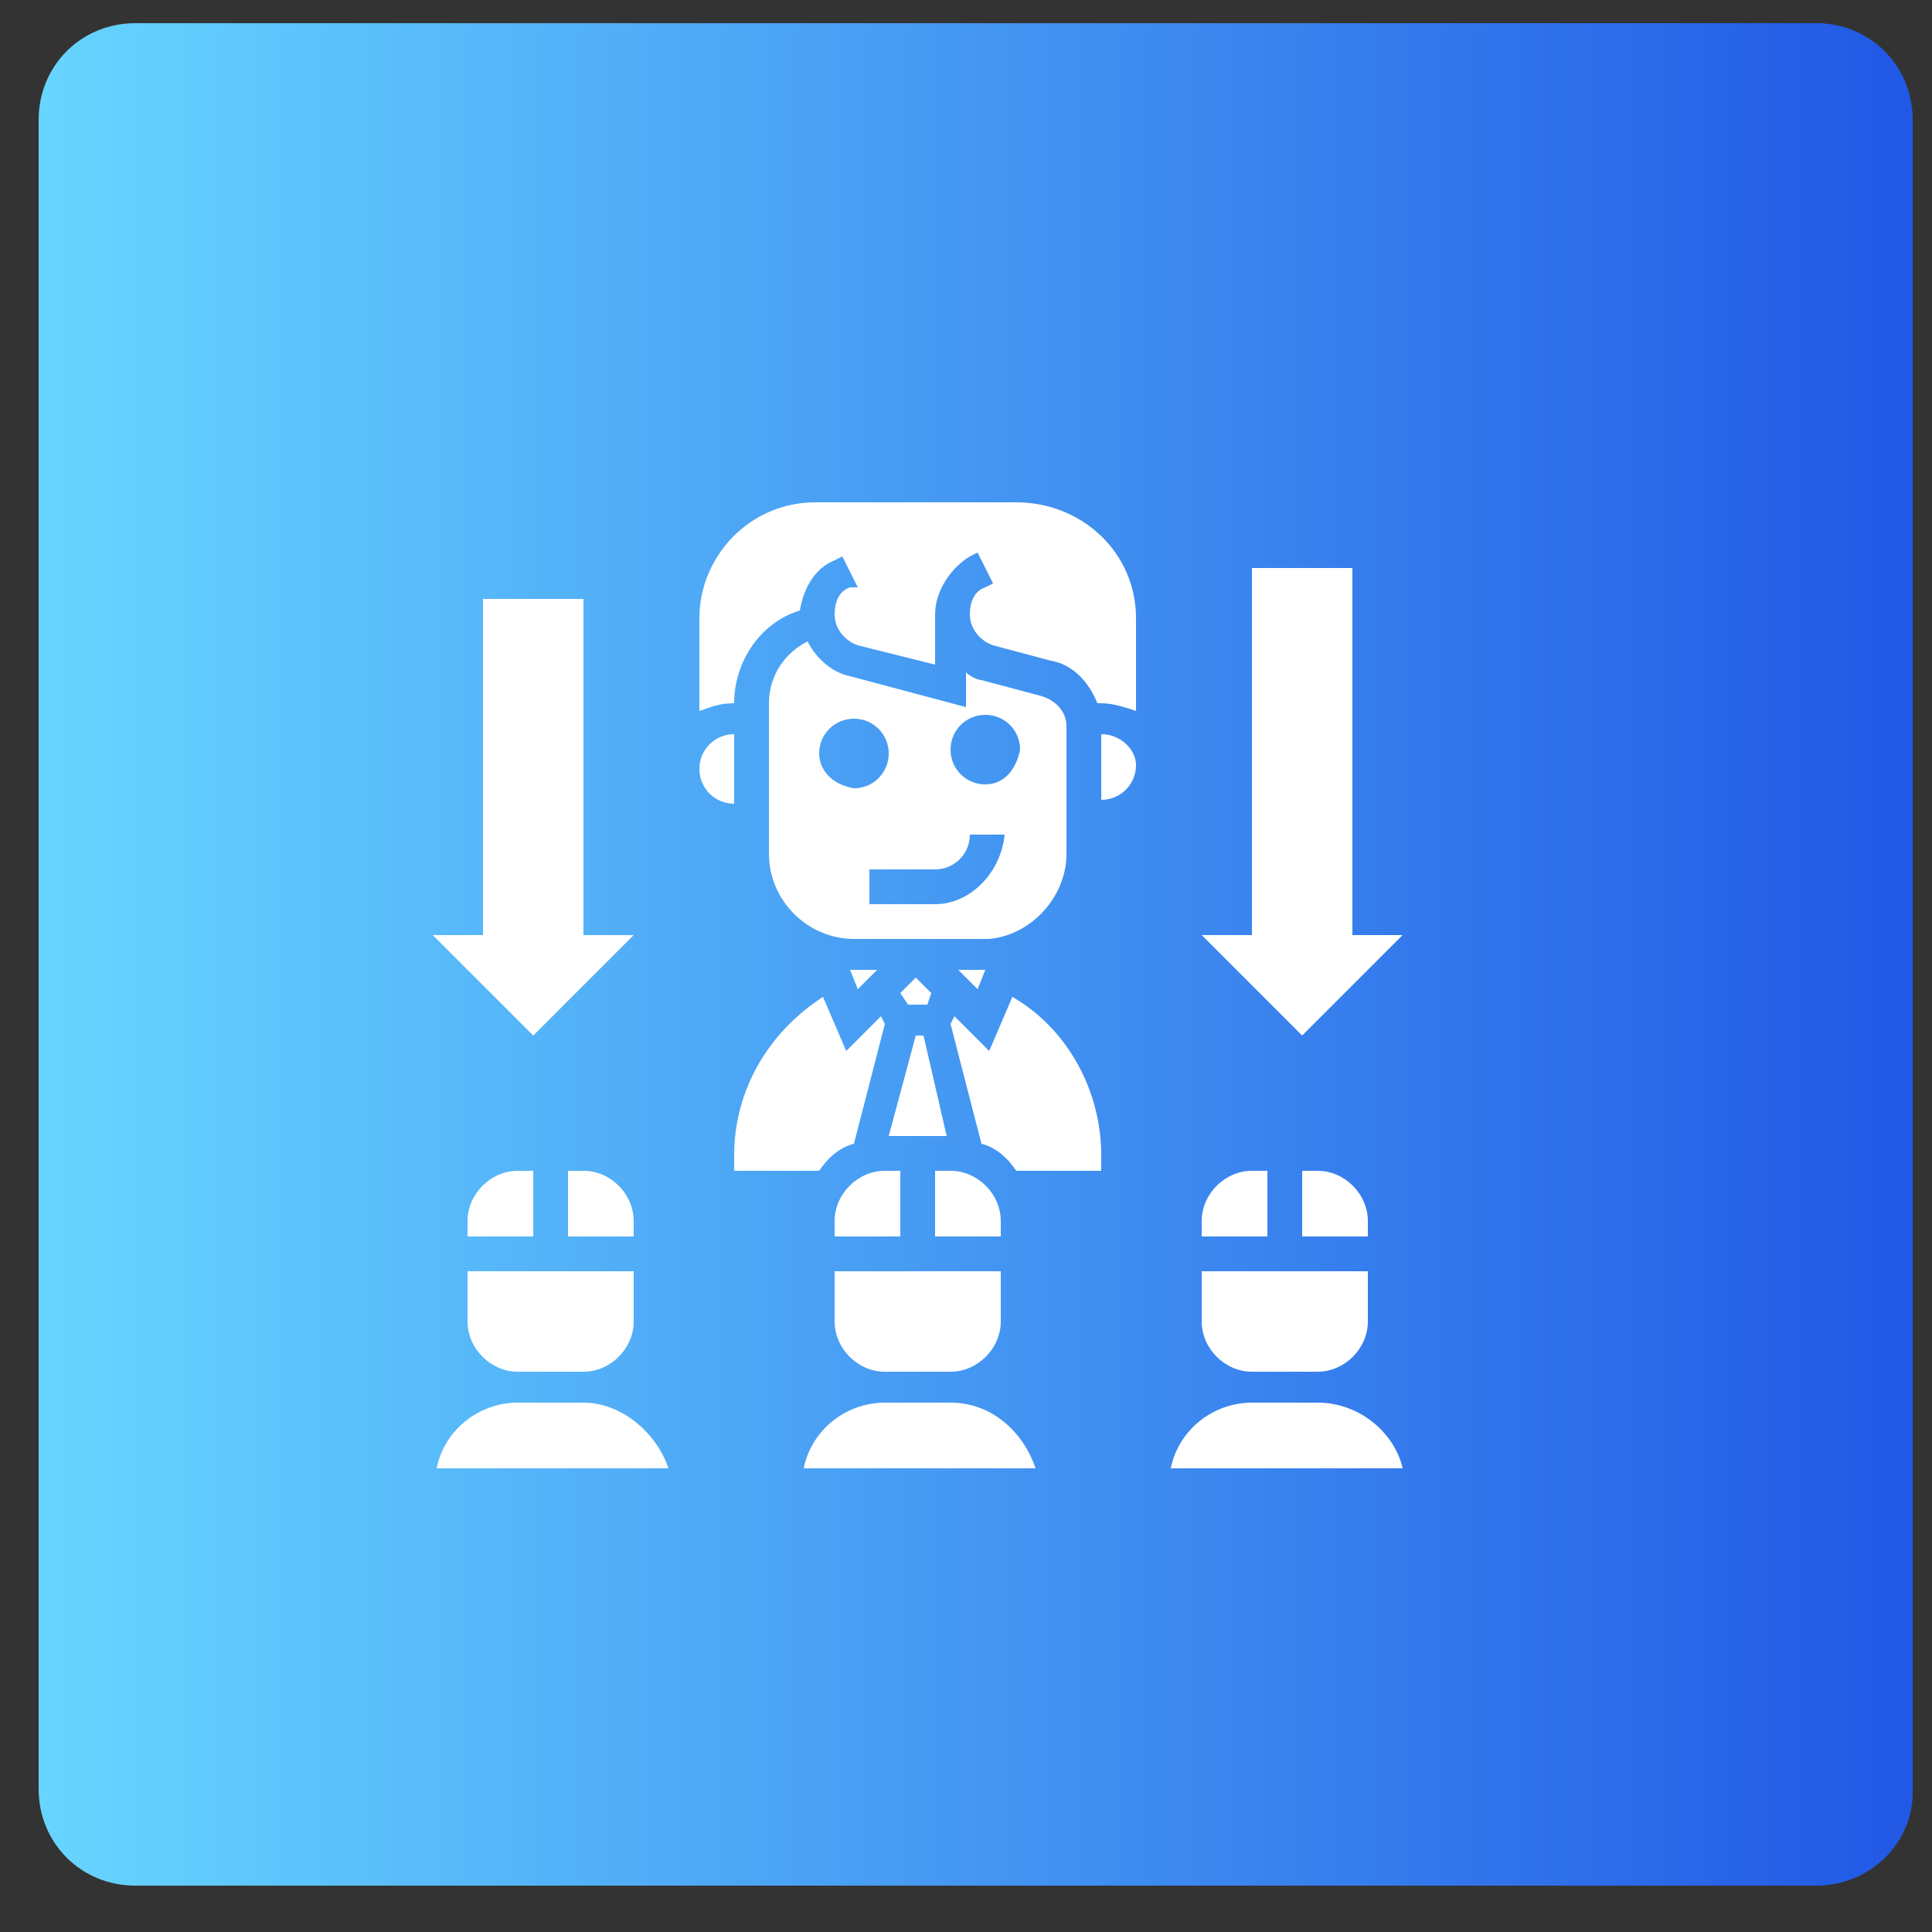
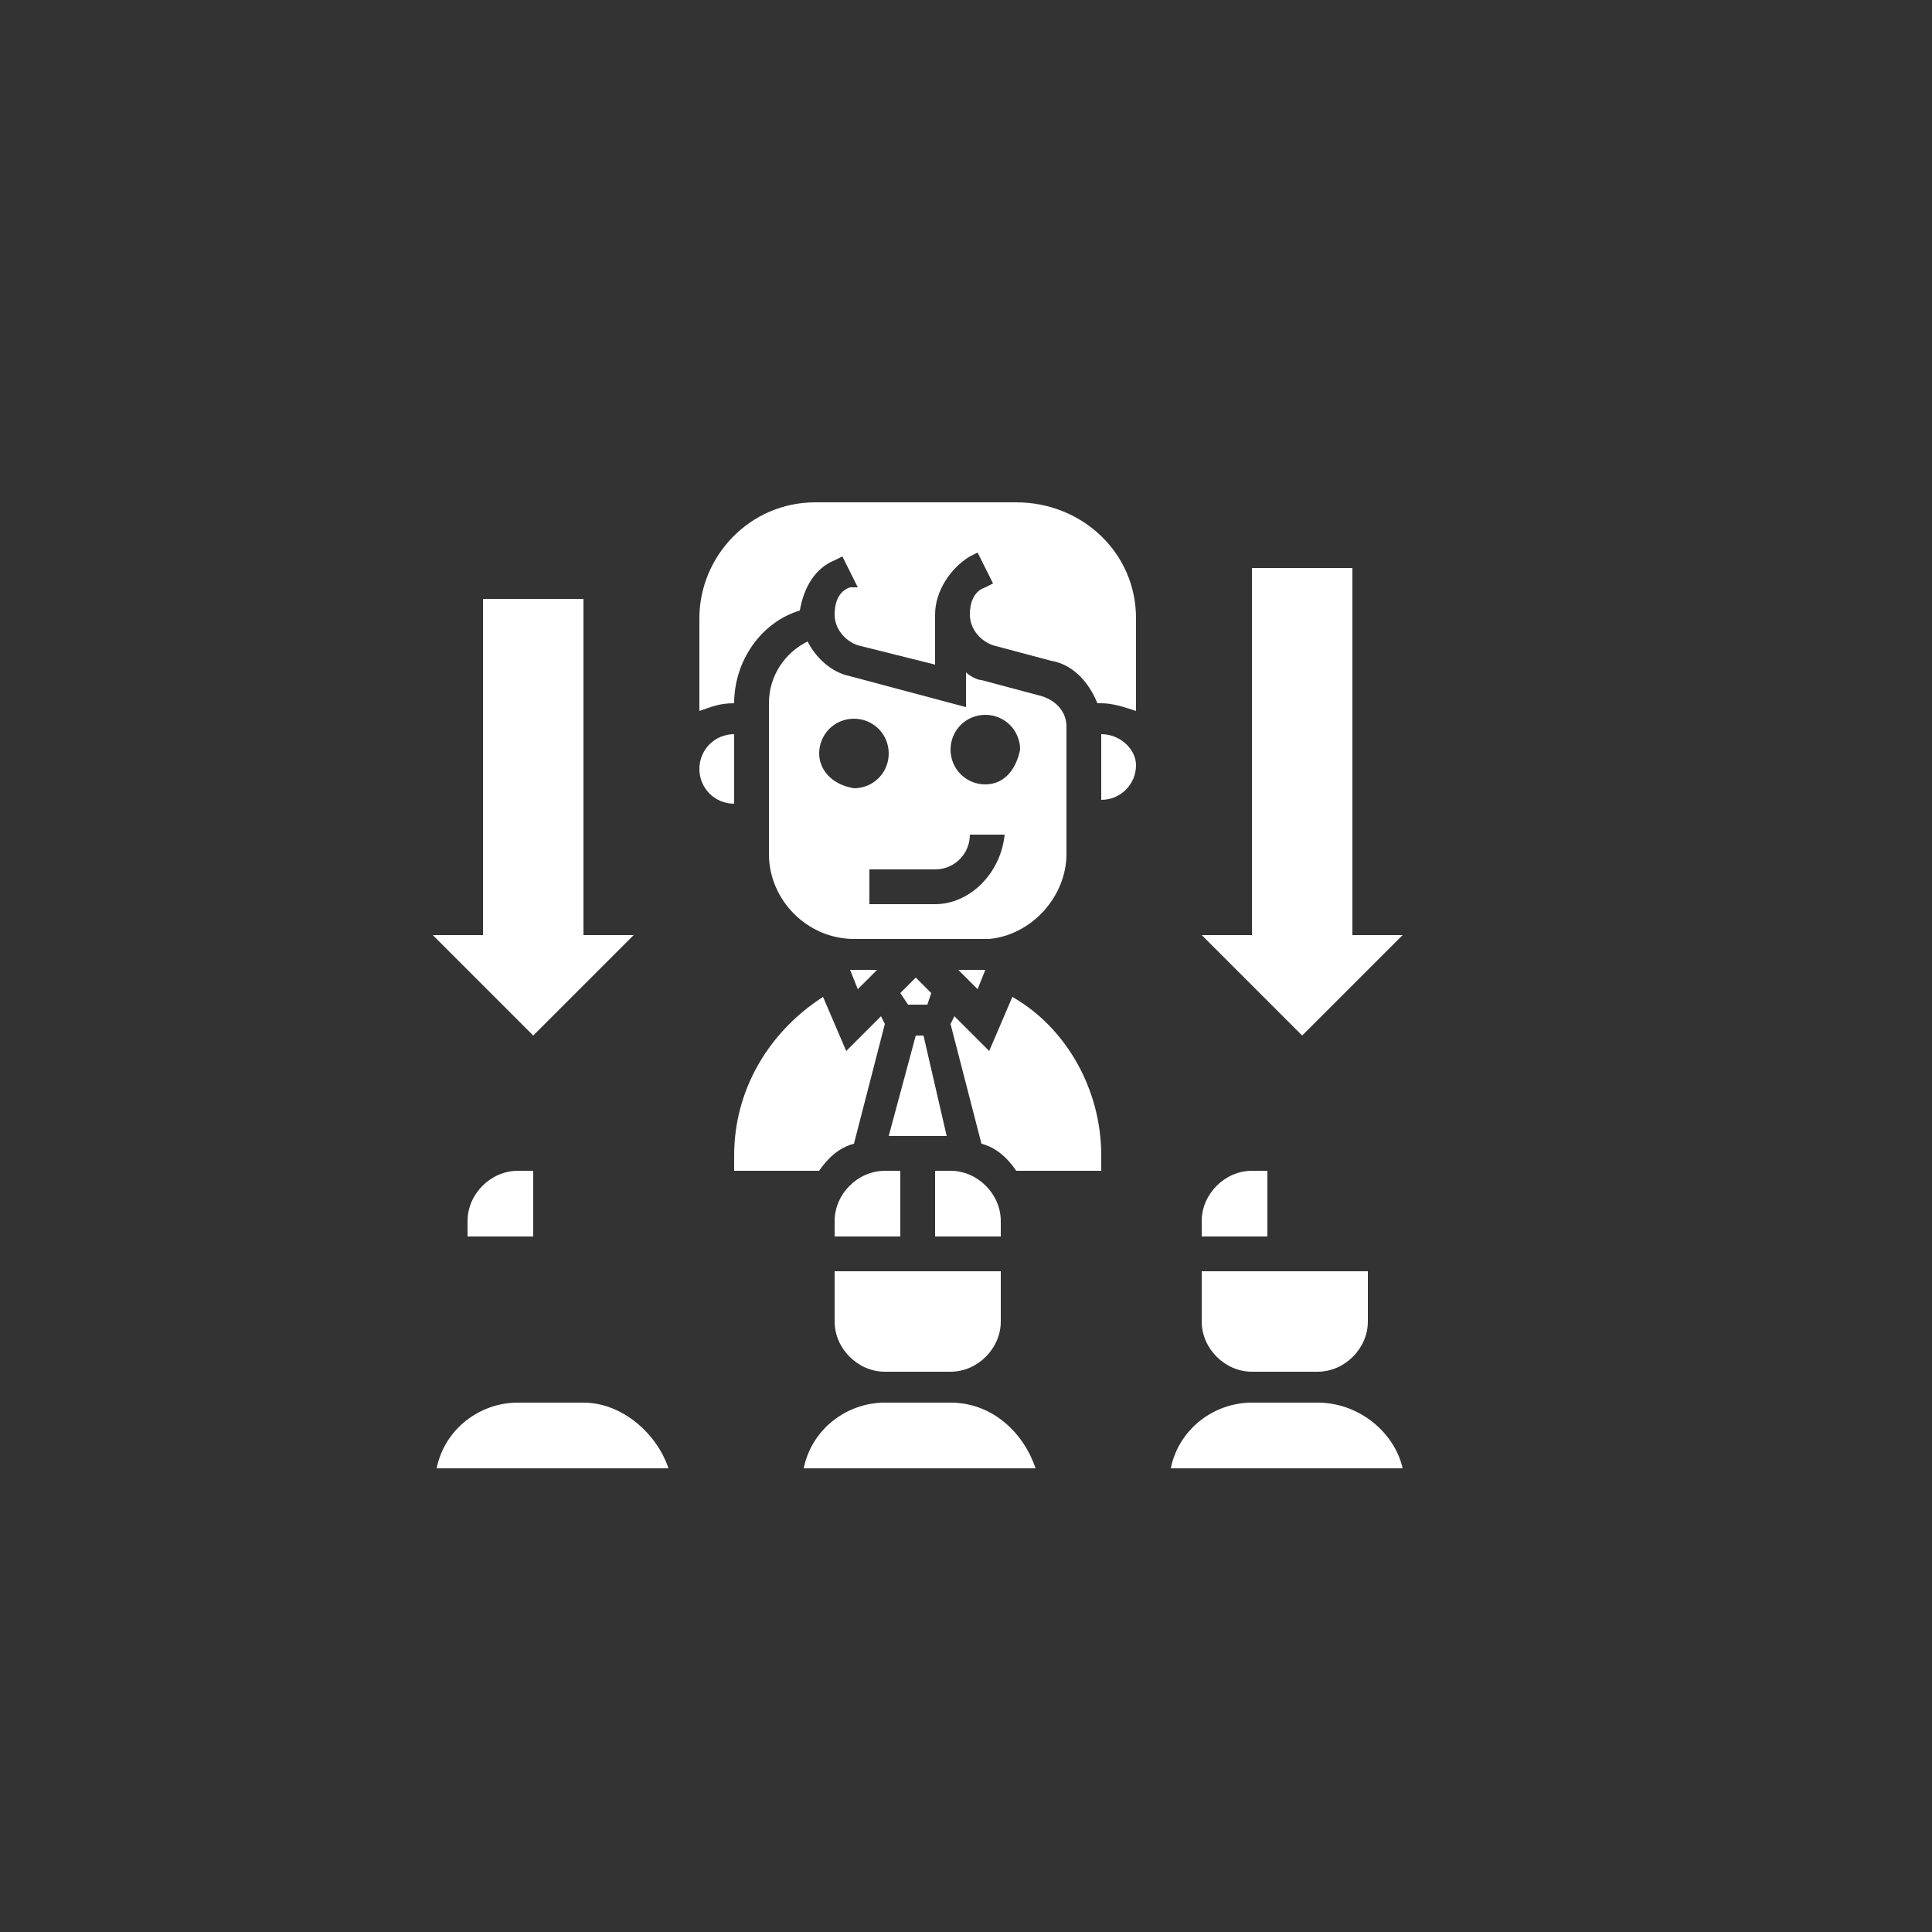
<svg xmlns="http://www.w3.org/2000/svg" version="1.1" id="_x33_0" x="0px" y="0px" width="50px" height="50px" viewBox="0 0 50 50" style="enable-background:new 0 0 50 50;" xml:space="preserve">
  <rect x="0" y="0" width="50" height="50" fill="#333333" stroke="none" />
  <style type="text/css">
	.st0{fill:url(#SVGID_1_);}
	.st1{fill:#FFFFFF;}
</style>
  <linearGradient id="SVGID_1_" gradientUnits="userSpaceOnUse" x1="1.07" y1="-920.724" x2="49.475" y2="-920.724" gradientTransform="matrix(1 0 0 -1 0 -896)">
    <stop offset="0" style="stop-color:#67D5FF" />
    <stop offset="1" style="stop-color:#2158E5" />
  </linearGradient>
-   <path class="st0" d="M47,48.8H3.5c-1.4,0-2.5-1.1-2.5-2.5V3.1c0-1.4,1.1-2.5,2.5-2.5H47c1.4,0,2.5,1.1,2.5,2.5v43.3  C49.5,47.7,48.4,48.8,47,48.8z" />
  <g>
    <path class="st1" d="M32.4,35.5h1.7c0.7,0,1.3-0.6,1.3-1.3v-1.3h-4.3v1.3C31.1,34.9,31.7,35.5,32.4,35.5z" />
    <path class="st1" d="M32.8,30.3h-0.4c-0.7,0-1.3,0.6-1.3,1.3V32h1.7V30.3z" />
-     <path class="st1" d="M33.7,30.3V32h1.7v-0.4c0-0.7-0.6-1.3-1.3-1.3H33.7z" />
    <path class="st1" d="M34.1,36.3h-1.7c-1,0-1.9,0.7-2.1,1.7h6C36.1,37.1,35.2,36.3,34.1,36.3L34.1,36.3z" />
    <path class="st1" d="M22.1,29.6l0.8-3.1l-0.1-0.2l-0.9,0.9l-0.6-1.4c-1.4,0.9-2.3,2.4-2.3,4.1v0.4h2.2C21.4,30,21.7,29.7,22.1,29.6   L22.1,29.6z" />
    <path class="st1" d="M19,19c-0.5,0-0.9,0.4-0.9,0.9c0,0.5,0.4,0.9,0.9,0.9V19z" />
    <path class="st1" d="M24.6,36.3h-1.7c-1,0-1.9,0.7-2.1,1.7h6C26.5,37.1,25.7,36.3,24.6,36.3L24.6,36.3z" />
    <path class="st1" d="M26.3,13h-5.2c-1.7,0-3,1.4-3,3v2.4c0.3-0.1,0.5-0.2,0.9-0.2c0-1.1,0.7-2.1,1.7-2.4c0.1-0.6,0.4-1.1,0.9-1.3   l0.2-0.1l0.4,0.8L22,15.2c-0.3,0.1-0.4,0.4-0.4,0.7c0,0.4,0.3,0.7,0.6,0.8l2,0.5v-1.3c0-0.6,0.4-1.2,0.9-1.5l0.2-0.1l0.4,0.8   l-0.2,0.1c-0.3,0.1-0.4,0.4-0.4,0.7c0,0.4,0.3,0.7,0.6,0.8l1.5,0.4c0.6,0.1,1,0.6,1.2,1.1h0.1c0.3,0,0.6,0.1,0.9,0.2V16   C29.4,14.3,28,13,26.3,13L26.3,13z" />
    <path class="st1" d="M24.8,25.1l0.5,0.5l0.2-0.5c0,0,0,0-0.1,0H24.8z" />
    <path class="st1" d="M26.2,25.8l-0.6,1.4l-0.9-0.9l-0.1,0.2l0.8,3.1c0.4,0.1,0.7,0.4,0.9,0.7h2.2v-0.4   C28.5,28.2,27.6,26.6,26.2,25.8L26.2,25.8z" />
    <path class="st1" d="M28.5,19v1.7c0.5,0,0.9-0.4,0.9-0.9C29.4,19.4,29,19,28.5,19z" />
    <path class="st1" d="M27.6,22.1v-3.3c0-0.4-0.3-0.7-0.7-0.8l-1.5-0.4c-0.1,0-0.3-0.1-0.4-0.2v0.9L22,17.5c-0.5-0.1-0.9-0.5-1.1-0.9   c-0.6,0.3-1,0.9-1,1.6v3.9c0,1.2,1,2.2,2.2,2.2h3.5C26.7,24.2,27.6,23.2,27.6,22.1z M21.2,19.5c0-0.5,0.4-0.9,0.9-0.9   c0.5,0,0.9,0.4,0.9,0.9c0,0.5-0.4,0.9-0.9,0.9C21.5,20.3,21.2,19.9,21.2,19.5z M24.2,23.4h-1.7v-0.9h1.7c0.5,0,0.9-0.4,0.9-0.9h0.9   C25.9,22.6,25.1,23.4,24.2,23.4z M25.5,20.3c-0.5,0-0.9-0.4-0.9-0.9c0-0.5,0.4-0.9,0.9-0.9c0.5,0,0.9,0.4,0.9,0.9   C26.3,19.9,26,20.3,25.5,20.3z" />
    <path class="st1" d="M24.1,25.7l-0.4-0.4l-0.4,0.4l0.2,0.3H24L24.1,25.7z" />
    <path class="st1" d="M24.5,29.4l-0.6-2.6h-0.2L23,29.4H24.5z" />
    <path class="st1" d="M21.6,31.6V32h1.7v-1.7h-0.4C22.2,30.3,21.6,30.9,21.6,31.6z" />
    <path class="st1" d="M22,25.1l0.2,0.5l0.5-0.5L22,25.1C22,25.1,22,25.1,22,25.1L22,25.1z" />
    <path class="st1" d="M25.9,31.6c0-0.7-0.6-1.3-1.3-1.3h-0.4V32h1.7V31.6z" />
    <path class="st1" d="M21.6,34.2c0,0.7,0.6,1.3,1.3,1.3h1.7c0.7,0,1.3-0.6,1.3-1.3v-1.3h-4.3V34.2z" />
-     <path class="st1" d="M12.1,34.2c0,0.7,0.6,1.3,1.3,1.3h1.7c0.7,0,1.3-0.6,1.3-1.3v-1.3h-4.3V34.2z" />
    <path class="st1" d="M13.4,30.3c-0.7,0-1.3,0.6-1.3,1.3V32h1.7v-1.7H13.4z" />
    <path class="st1" d="M15.1,36.3h-1.7c-1,0-1.9,0.7-2.1,1.7h6C17,37.1,16.1,36.3,15.1,36.3z" />
-     <path class="st1" d="M16.4,31.6c0-0.7-0.6-1.3-1.3-1.3h-0.4V32h1.7V31.6z" />
    <path class="st1" d="M16.4,24.2h-1.3v-8.7h-2.6v8.7h-1.3l2.6,2.6L16.4,24.2z" />
    <path class="st1" d="M36.3,24.2H35v-9.5h-2.6v9.5h-1.3l2.6,2.6L36.3,24.2z" />
  </g>
</svg>